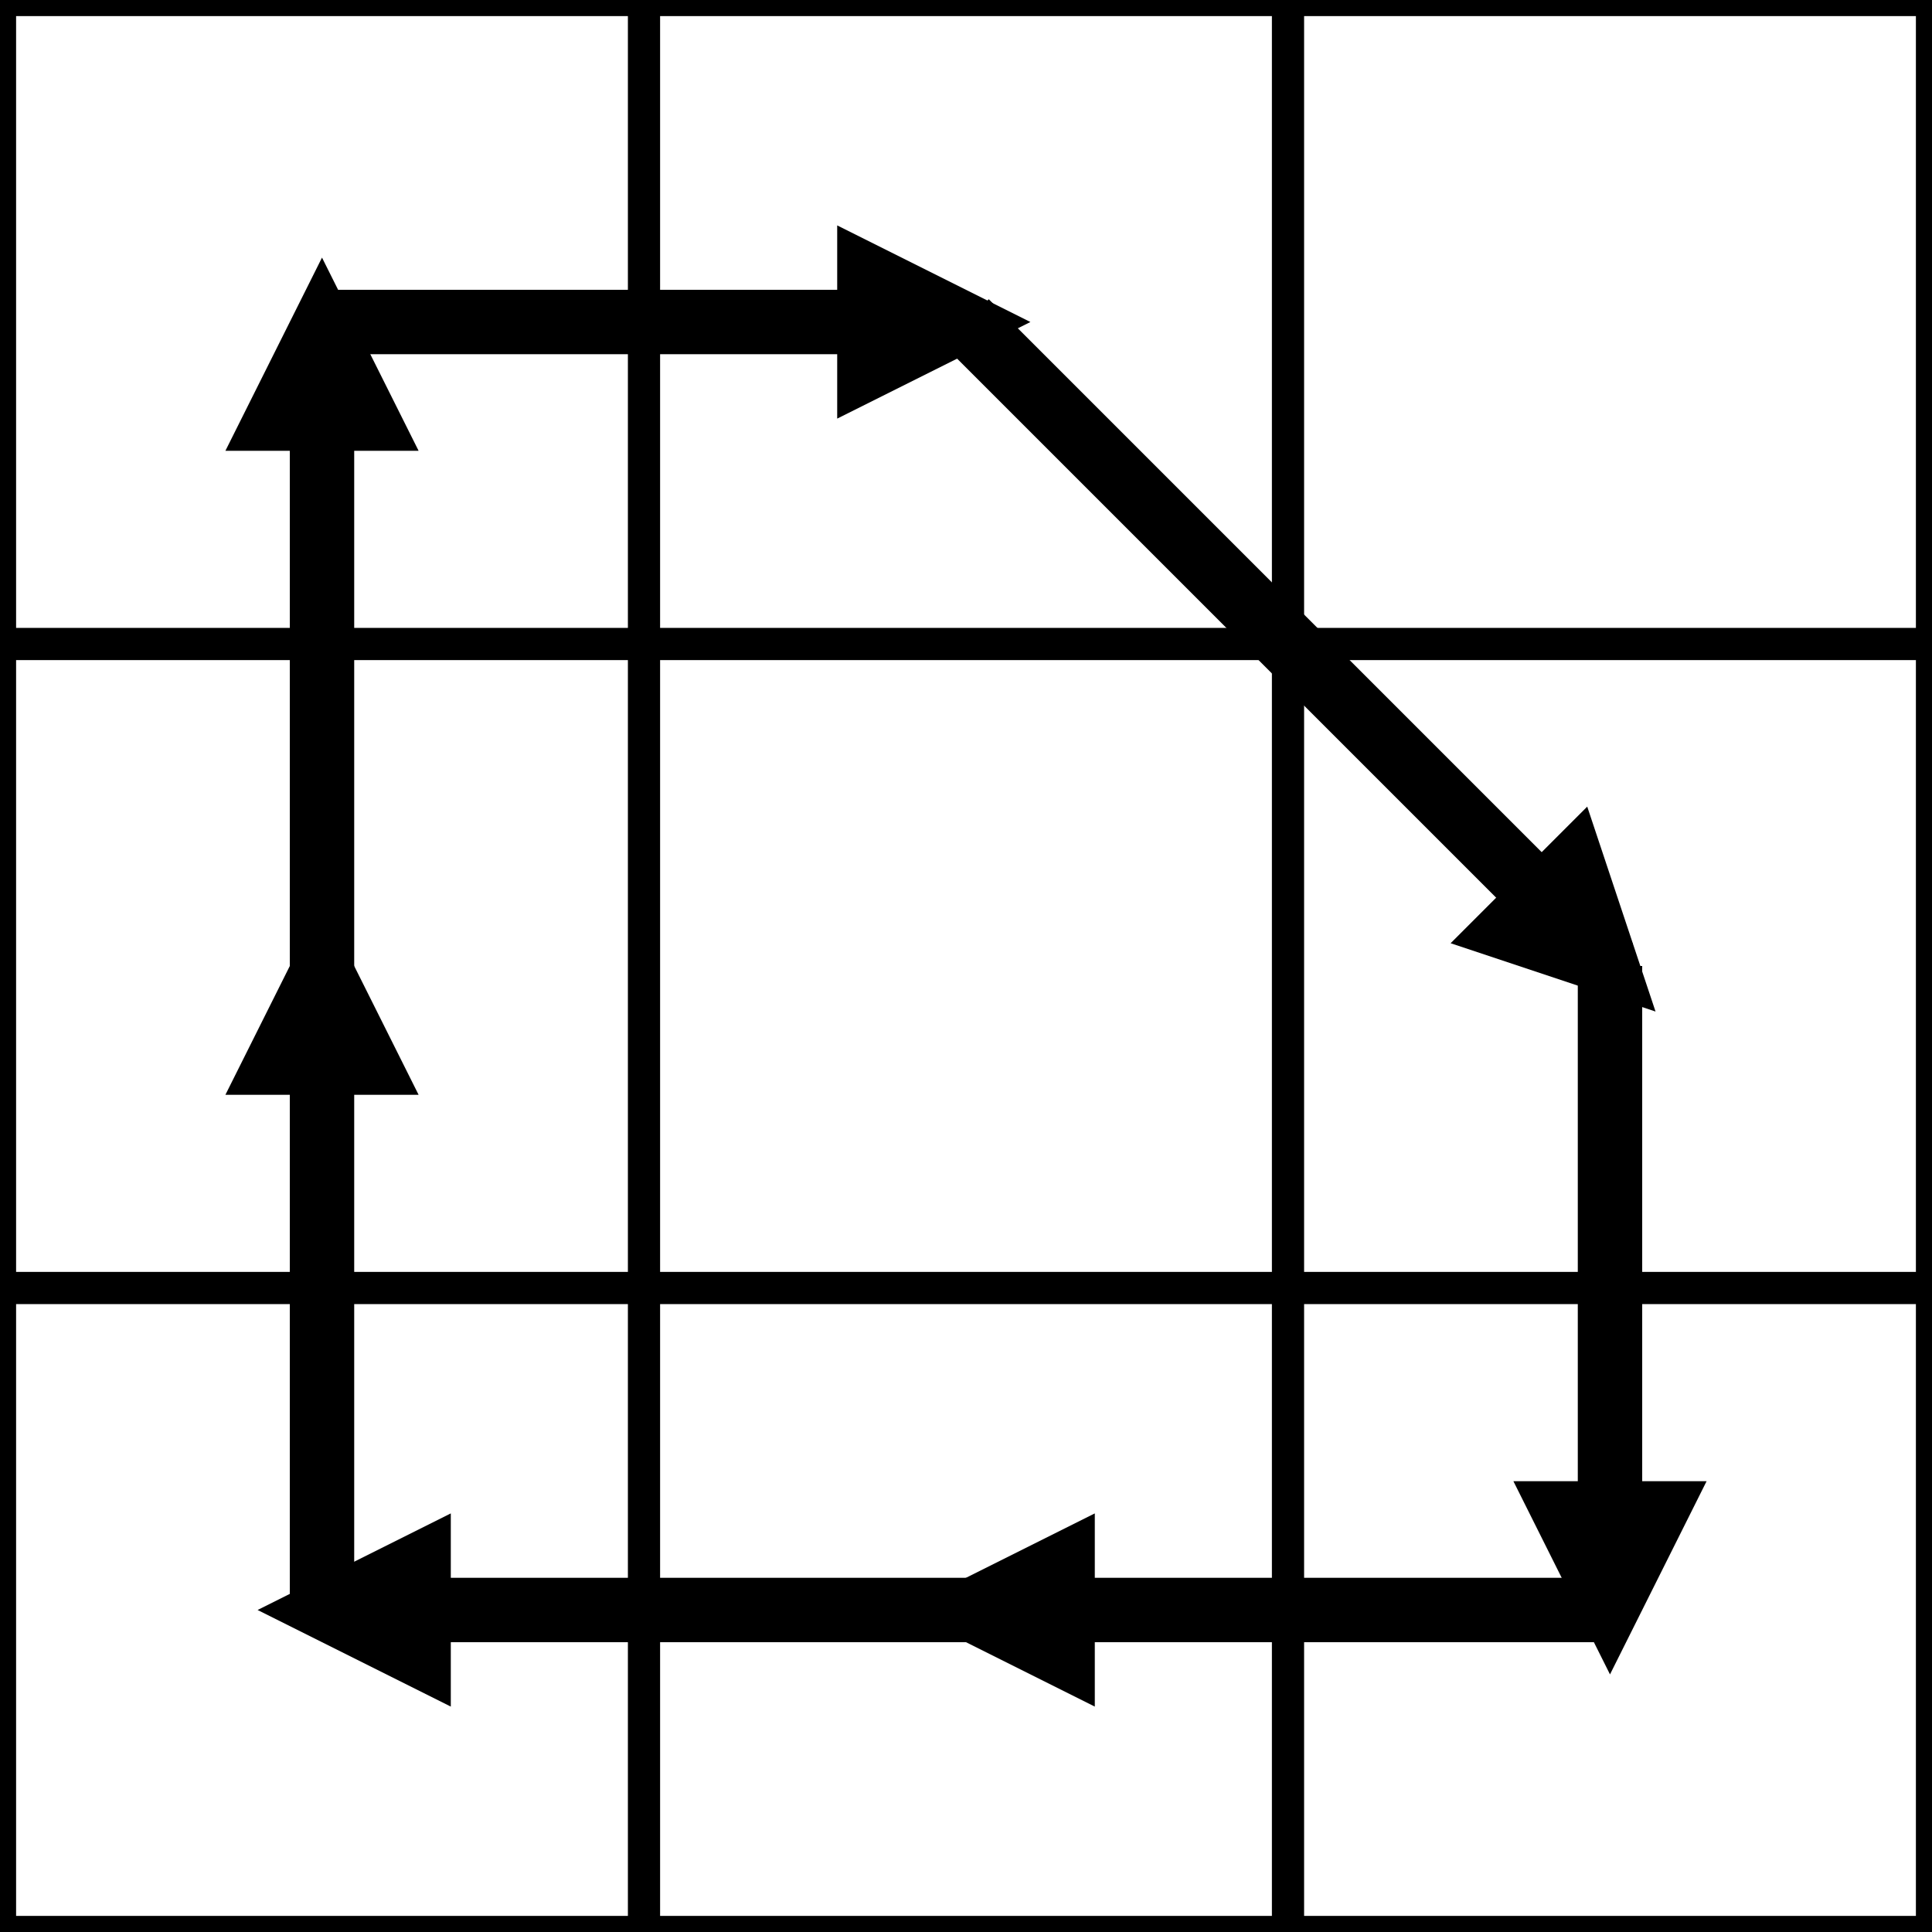
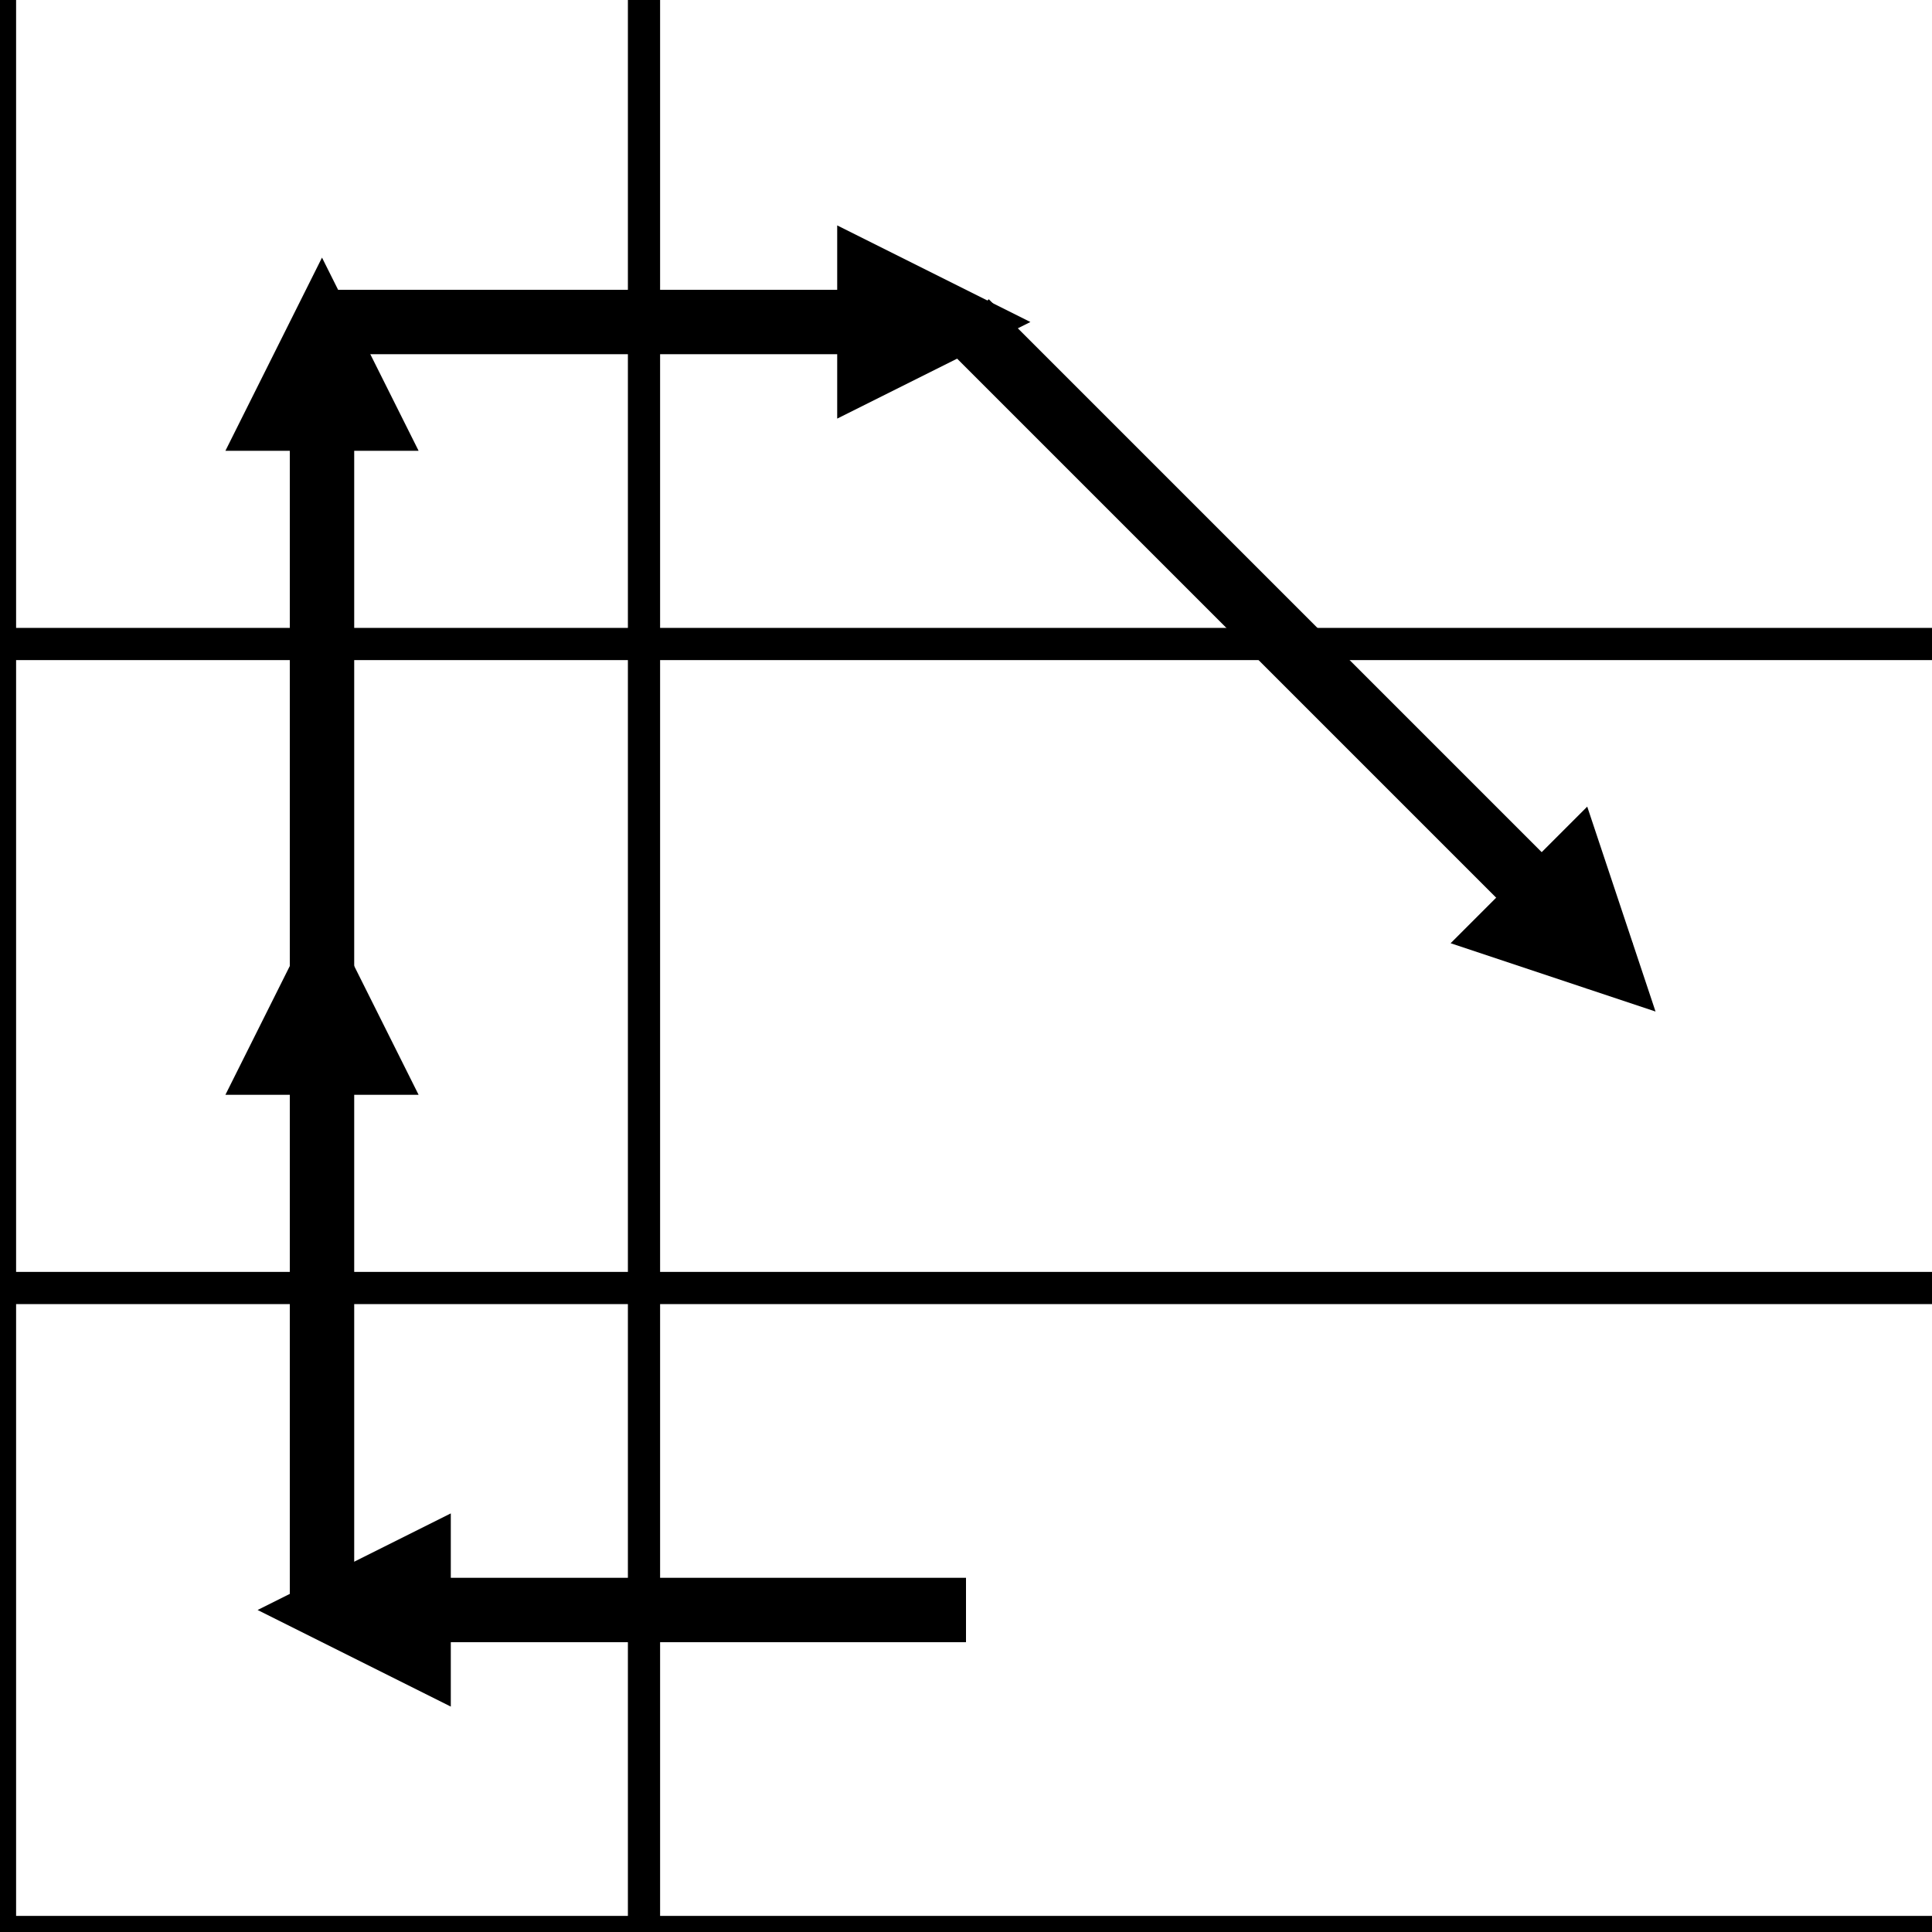
<svg xmlns="http://www.w3.org/2000/svg" width="60" height="60">
-   <line x1="0" y1="0" x2="120" y2="0" stroke="black" />
  <line x1="0" y1="20" x2="120" y2="20" stroke="black" />
  <line x1="0" y1="40" x2="120" y2="40" stroke="black" />
  <line x1="0" y1="60" x2="120" y2="60" stroke="black" />
  <line x1="0" y1="0" x2="0" y2="120" stroke="black" />
  <line x1="20" y1="0" x2="20" y2="120" stroke="black" />
-   <line x1="40" y1="0" x2="40" y2="120" stroke="black" />
-   <line x1="60" y1="0" x2="60" y2="120" stroke="black" />
  <defs>
    <marker id="arrowhead" markerWidth="3" markerHeight="3" refX="2" refY="1.5" orient="auto">
      <polygon points="0 0, 3 1.5, 0 3" />
    </marker>
  </defs>
  <line x1="10" y1="10" x2="30" y2="10" stroke="black" stroke-width="2" marker-end="url(#arrowhead)" />
  <line x1="30" y1="10" x2="50" y2="30" stroke="black" stroke-width="2" marker-end="url(#arrowhead)" />
-   <line x1="50" y1="30" x2="50" y2="50" stroke="black" stroke-width="2" marker-end="url(#arrowhead)" />
-   <line x1="50" y1="50" x2="30" y2="50" stroke="black" stroke-width="2" marker-end="url(#arrowhead)" />
  <line x1="30" y1="50" x2="10" y2="50" stroke="black" stroke-width="2" marker-end="url(#arrowhead)" />
  <line x1="10" y1="50" x2="10" y2="30" stroke="black" stroke-width="2" marker-end="url(#arrowhead)" />
  <line x1="10" y1="30" x2="10" y2="10" stroke="black" stroke-width="2" marker-end="url(#arrowhead)" />
</svg>